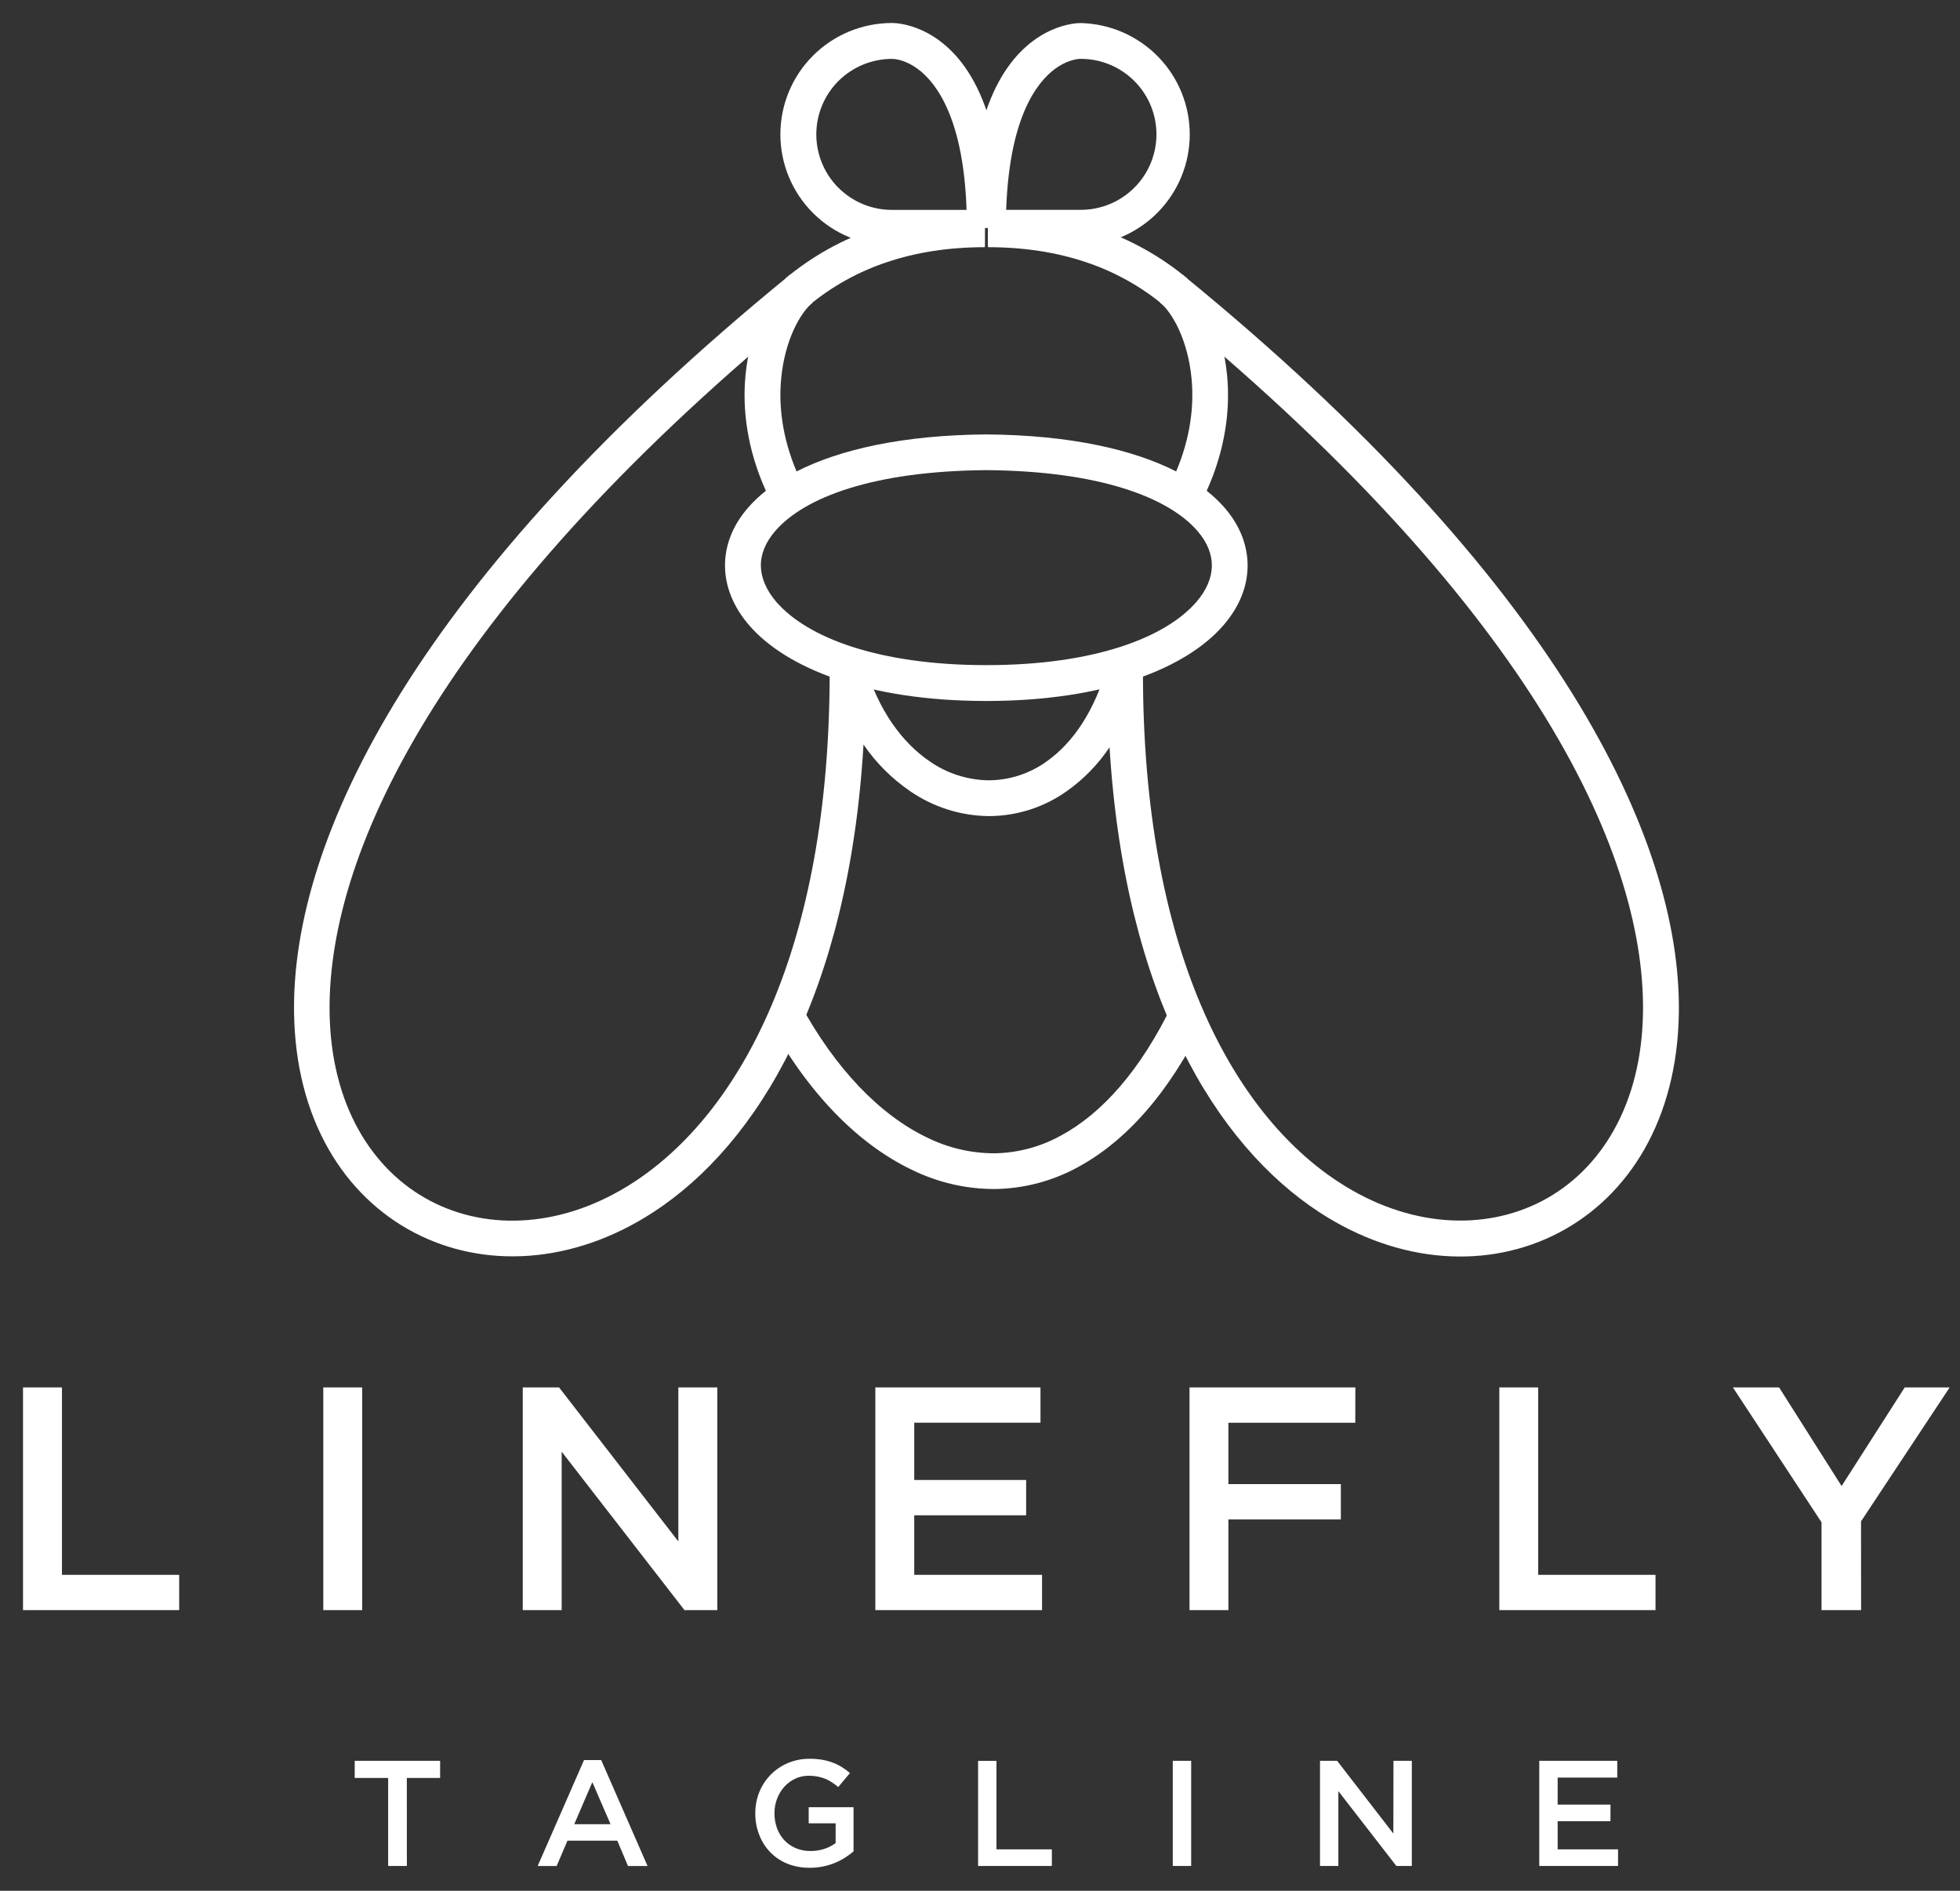
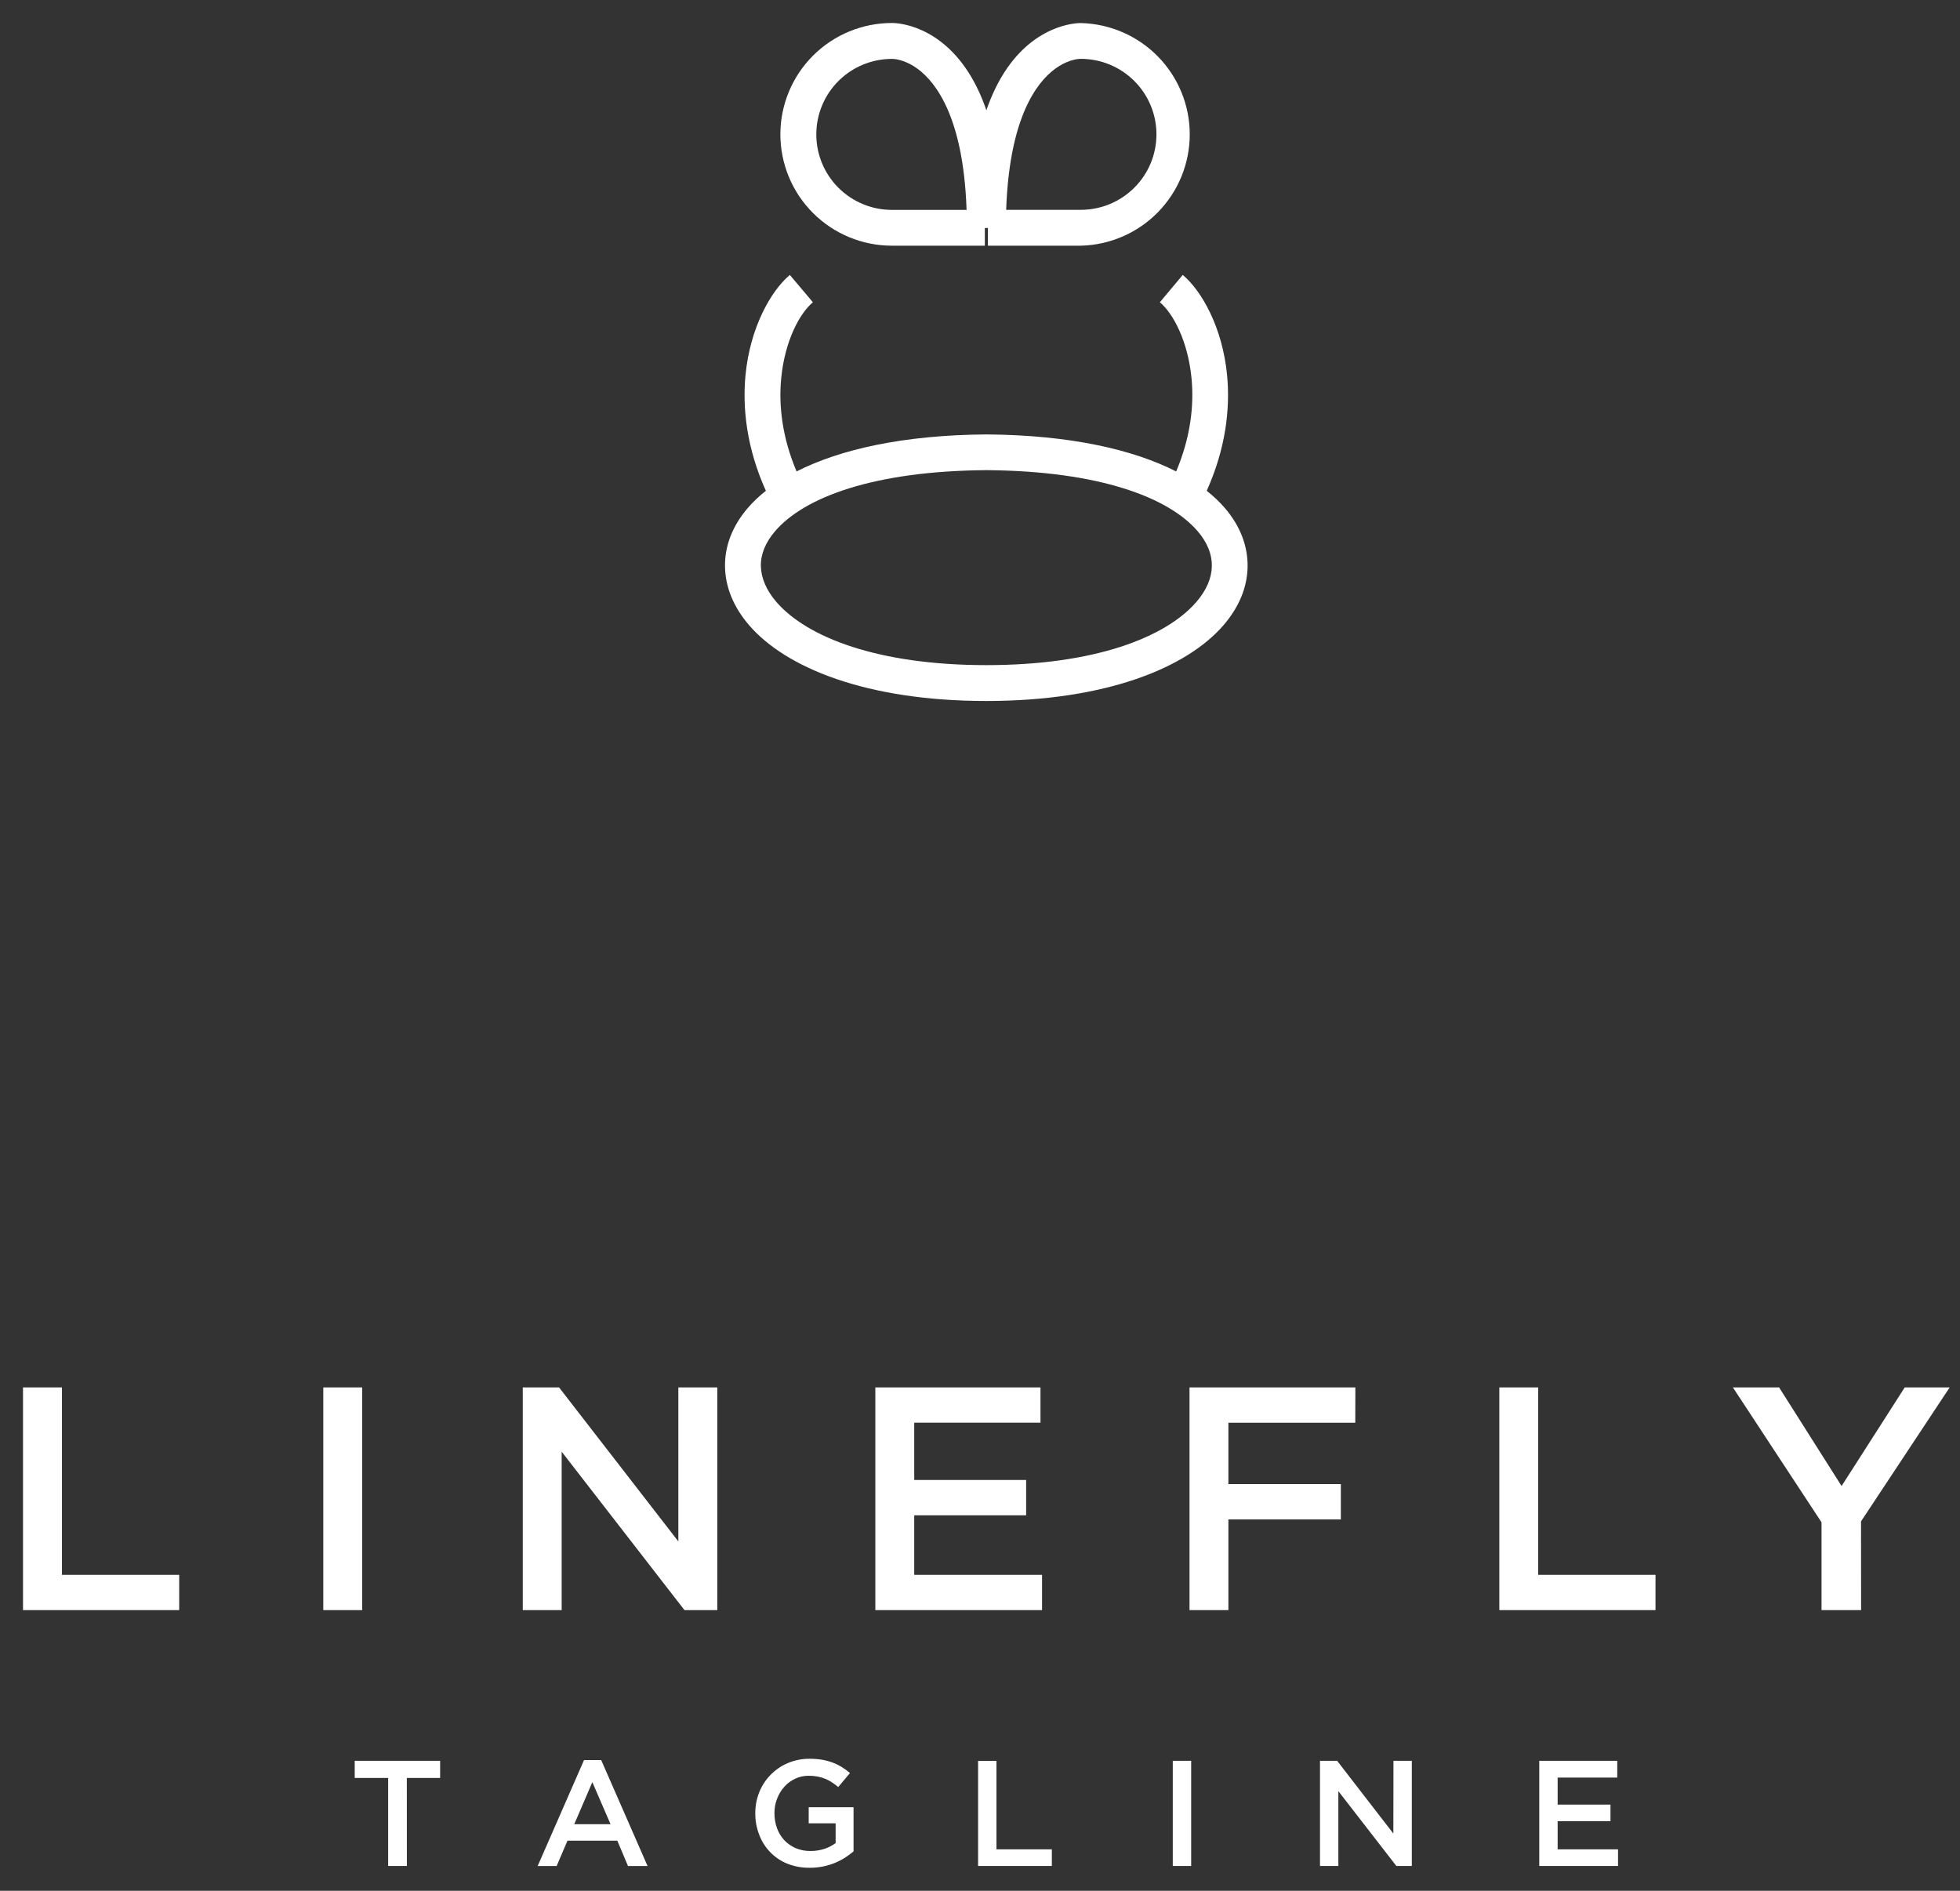
<svg xmlns="http://www.w3.org/2000/svg" width="85" height="82" viewBox="0 0 85 82" fill="none">
  <rect x="0" y="0" width="85" height="82" fill="#333333" stroke="none" />
-   <path d="M52.251 44.212C50.716 47.407 48.806 49.502 46.755 50.611C45.648 51.221 44.407 51.548 43.143 51.565C41.89 51.567 40.654 51.279 39.531 50.725C37.198 49.605 35.021 47.391 33.318 44.247L34.687 43.513C36.231 46.361 38.161 48.35 40.196 49.328C41.106 49.779 42.109 50.015 43.125 50.016C44.137 50 45.13 49.735 46.015 49.244C47.787 48.287 49.461 46.424 50.847 43.546L52.251 44.212ZM42.842 9.165C44.447 9.151 46.044 9.397 47.57 9.895C49.005 10.371 50.337 11.113 51.496 12.082L50.503 13.272C49.493 12.427 48.332 11.78 47.081 11.365C45.831 10.946 44.423 10.72 42.847 10.72L42.842 9.165ZM42.71 10.72C41.134 10.72 39.725 10.946 38.475 11.365C37.225 11.779 36.064 12.425 35.054 13.269L34.06 12.078C35.22 11.109 36.552 10.367 37.987 9.892C39.512 9.394 41.109 9.147 42.714 9.162L42.71 10.72Z" fill="white" />
  <path d="M42.776 28.845C47.483 28.845 50.556 27.639 51.883 26.106C52.32 25.6 52.546 25.069 52.555 24.554C52.564 24.04 52.359 23.525 51.935 23.032C50.671 21.569 47.677 20.426 42.776 20.389C37.874 20.426 34.876 21.569 33.617 23.032C33.192 23.525 32.985 24.046 32.997 24.554C33.008 25.063 33.233 25.6 33.67 26.106C34.996 27.638 38.069 28.845 42.776 28.845ZM35.253 13.108C34.675 13.592 34.034 14.787 33.878 16.411C33.765 17.582 33.919 18.965 34.545 20.445C36.407 19.498 39.138 18.867 42.773 18.84H42.779C46.414 18.867 49.145 19.498 51.007 20.445C51.633 18.965 51.787 17.585 51.674 16.411C51.517 14.788 50.877 13.592 50.3 13.108L51.293 11.923C52.116 12.614 53.016 14.204 53.215 16.265C53.356 17.733 53.155 19.457 52.332 21.285C52.615 21.506 52.876 21.753 53.112 22.024C53.792 22.814 54.118 23.689 54.105 24.579C54.091 25.468 53.736 26.332 53.054 27.12C51.466 28.957 47.974 30.4 42.773 30.4C37.572 30.4 34.08 28.958 32.492 27.12C31.811 26.332 31.457 25.462 31.442 24.579C31.426 23.695 31.753 22.814 32.435 22.024C32.671 21.753 32.932 21.506 33.214 21.285C32.391 19.457 32.19 17.733 32.331 16.265C32.53 14.204 33.431 12.615 34.253 11.923L35.253 13.108Z" fill="white" />
-   <path d="M35.243 13.116C19.463 25.986 14.214 36.729 14.293 43.867C14.34 47.916 16.137 50.754 18.665 52.081C21.193 53.407 24.47 53.236 27.483 51.27C32.066 48.284 36.013 41.212 35.98 29.009L37.501 28.793C38.08 30.786 39.117 32.208 40.334 33.029C41.08 33.545 41.964 33.827 42.872 33.84C43.773 33.837 44.649 33.553 45.38 33.029C46.521 32.227 47.489 30.831 48.043 28.804L49.567 29.008C49.534 41.215 53.481 48.287 58.064 51.269C61.077 53.232 64.356 53.401 66.882 52.08C69.408 50.759 71.206 47.915 71.253 43.866C71.335 36.728 66.086 25.985 50.303 13.116L51.288 11.917C67.503 25.141 72.894 36.352 72.808 43.882C72.754 48.569 70.618 51.878 67.609 53.456C64.6 55.034 60.731 54.863 57.224 52.576C52.717 49.639 48.777 43.174 48.118 32.407C47.625 33.143 47.003 33.785 46.28 34.299C45.288 35.009 44.099 35.391 42.879 35.392C41.66 35.379 40.473 35.002 39.47 34.311C38.676 33.768 37.99 33.083 37.448 32.289C36.809 43.122 32.859 49.624 28.335 52.568C24.825 54.855 20.959 55.027 17.951 53.448C14.943 51.869 12.803 48.557 12.752 43.874C12.662 36.344 18.056 25.133 34.271 11.909L35.243 13.116Z" fill="white" />
  <path d="M38.681 9.103H41.918C41.844 6.934 41.462 5.463 40.967 4.468C40.109 2.741 38.98 2.554 38.681 2.554C37.811 2.554 36.977 2.899 36.361 3.513C35.746 4.127 35.401 4.96 35.401 5.829C35.401 6.697 35.746 7.53 36.361 8.144C36.977 8.758 37.811 9.103 38.681 9.103ZM42.71 10.655H38.681C37.398 10.655 36.167 10.146 35.26 9.24C34.353 8.335 33.843 7.107 33.843 5.826C33.843 4.545 34.353 3.317 35.26 2.411C36.167 1.506 37.398 0.997 38.681 0.997C39.192 0.997 41.113 1.267 42.361 3.778C43.007 5.078 43.488 7.01 43.488 9.877H42.71V10.655Z" fill="white" />
  <path d="M46.872 10.655H42.843V9.88H42.065C42.065 7.013 42.546 5.081 43.192 3.781C44.44 1.271 46.361 1 46.872 1C48.135 1.03 49.336 1.552 50.219 2.454C51.102 3.356 51.596 4.567 51.596 5.828C51.596 7.088 51.102 8.299 50.219 9.201C49.336 10.104 48.135 10.625 46.872 10.655ZM43.635 9.1H46.872C47.742 9.1 48.576 8.755 49.191 8.141C49.807 7.527 50.152 6.695 50.152 5.826C50.152 4.958 49.807 4.125 49.191 3.511C48.576 2.897 47.742 2.552 46.872 2.552C46.575 2.552 45.444 2.739 44.586 4.465C44.09 5.463 43.711 6.935 43.634 9.103L43.635 9.1Z" fill="white" />
  <path d="M80.708 65.978L84.552 60.169H82.603L79.865 64.446L77.155 60.169H75.151L78.995 66.019V69.828H80.711L80.708 65.978ZM65.022 69.828H71.795V68.296H66.707V60.169H65.022V69.828ZM58.778 60.169H51.586V69.828H53.272V65.895H58.149V64.363H53.272V61.7H58.775L58.778 60.169ZM45.123 60.169H37.961V69.828H45.191V68.296H39.648V65.716H44.501V64.183H39.648V61.699H45.123L45.123 60.169ZM29.418 66.848L24.245 60.169H22.671V69.828H24.358V62.956L29.685 69.828H31.107V60.169H29.418V66.848ZM14.02 60.169V69.828H15.707V60.169H14.02ZM0.998 69.828H7.771V68.296H2.687V60.169H0.998V69.828Z" fill="white" />
  <path d="M70.136 76.362H66.754V80.922H70.17V80.201H67.551V78.982H69.842V78.261H67.551V77.09H70.136V76.362ZM60.426 79.516L57.988 76.362H57.245V80.922H58.041V77.677L60.556 80.922H61.227V76.362H60.431L60.426 79.516ZM50.86 76.362V80.922H51.658V76.362H50.86ZM42.417 80.922H45.616V80.201H43.214V76.363H42.417V80.922ZM37.016 80.291V78.375H35.071V79.072H36.239V79.93C36.09 80.04 35.923 80.126 35.746 80.183C35.549 80.246 35.343 80.276 35.136 80.273C34.919 80.275 34.704 80.233 34.504 80.148C34.319 80.069 34.152 79.952 34.014 79.806C33.875 79.656 33.767 79.48 33.697 79.287C33.622 79.077 33.584 78.856 33.586 78.633C33.584 78.418 33.623 78.204 33.701 78.003C33.773 77.813 33.879 77.638 34.014 77.487C34.146 77.34 34.305 77.221 34.484 77.138C34.667 77.052 34.867 77.009 35.068 77.01C35.201 77.009 35.334 77.021 35.464 77.046C35.577 77.068 35.687 77.1 35.793 77.144C35.894 77.185 35.99 77.236 36.081 77.297C36.175 77.359 36.265 77.426 36.352 77.499L36.861 76.893C36.748 76.796 36.627 76.707 36.5 76.629C36.375 76.552 36.243 76.488 36.105 76.437C35.959 76.383 35.807 76.343 35.653 76.316C35.474 76.287 35.293 76.272 35.112 76.274C34.785 76.271 34.462 76.335 34.162 76.462C33.882 76.581 33.63 76.753 33.418 76.97C33.206 77.186 33.039 77.443 32.927 77.724C32.811 78.014 32.753 78.324 32.755 78.636C32.752 78.955 32.809 79.271 32.925 79.568C33.029 79.85 33.191 80.106 33.4 80.322C33.609 80.538 33.861 80.708 34.139 80.821C34.448 80.944 34.779 81.005 35.112 81.001C35.304 81.002 35.497 80.984 35.686 80.946C35.861 80.911 36.033 80.86 36.199 80.793C36.353 80.73 36.501 80.653 36.642 80.565C36.773 80.482 36.898 80.39 37.016 80.29V80.291ZM26.478 79.111H24.904L25.688 77.287L26.478 79.111ZM26.072 76.329H25.328L23.317 80.925H24.14L24.61 79.825H26.771L27.235 80.925H28.083L26.072 76.329ZM17.643 77.105H19.087V76.362H15.383V77.105H16.833V80.923H17.645L17.643 77.105Z" fill="white" />
</svg>